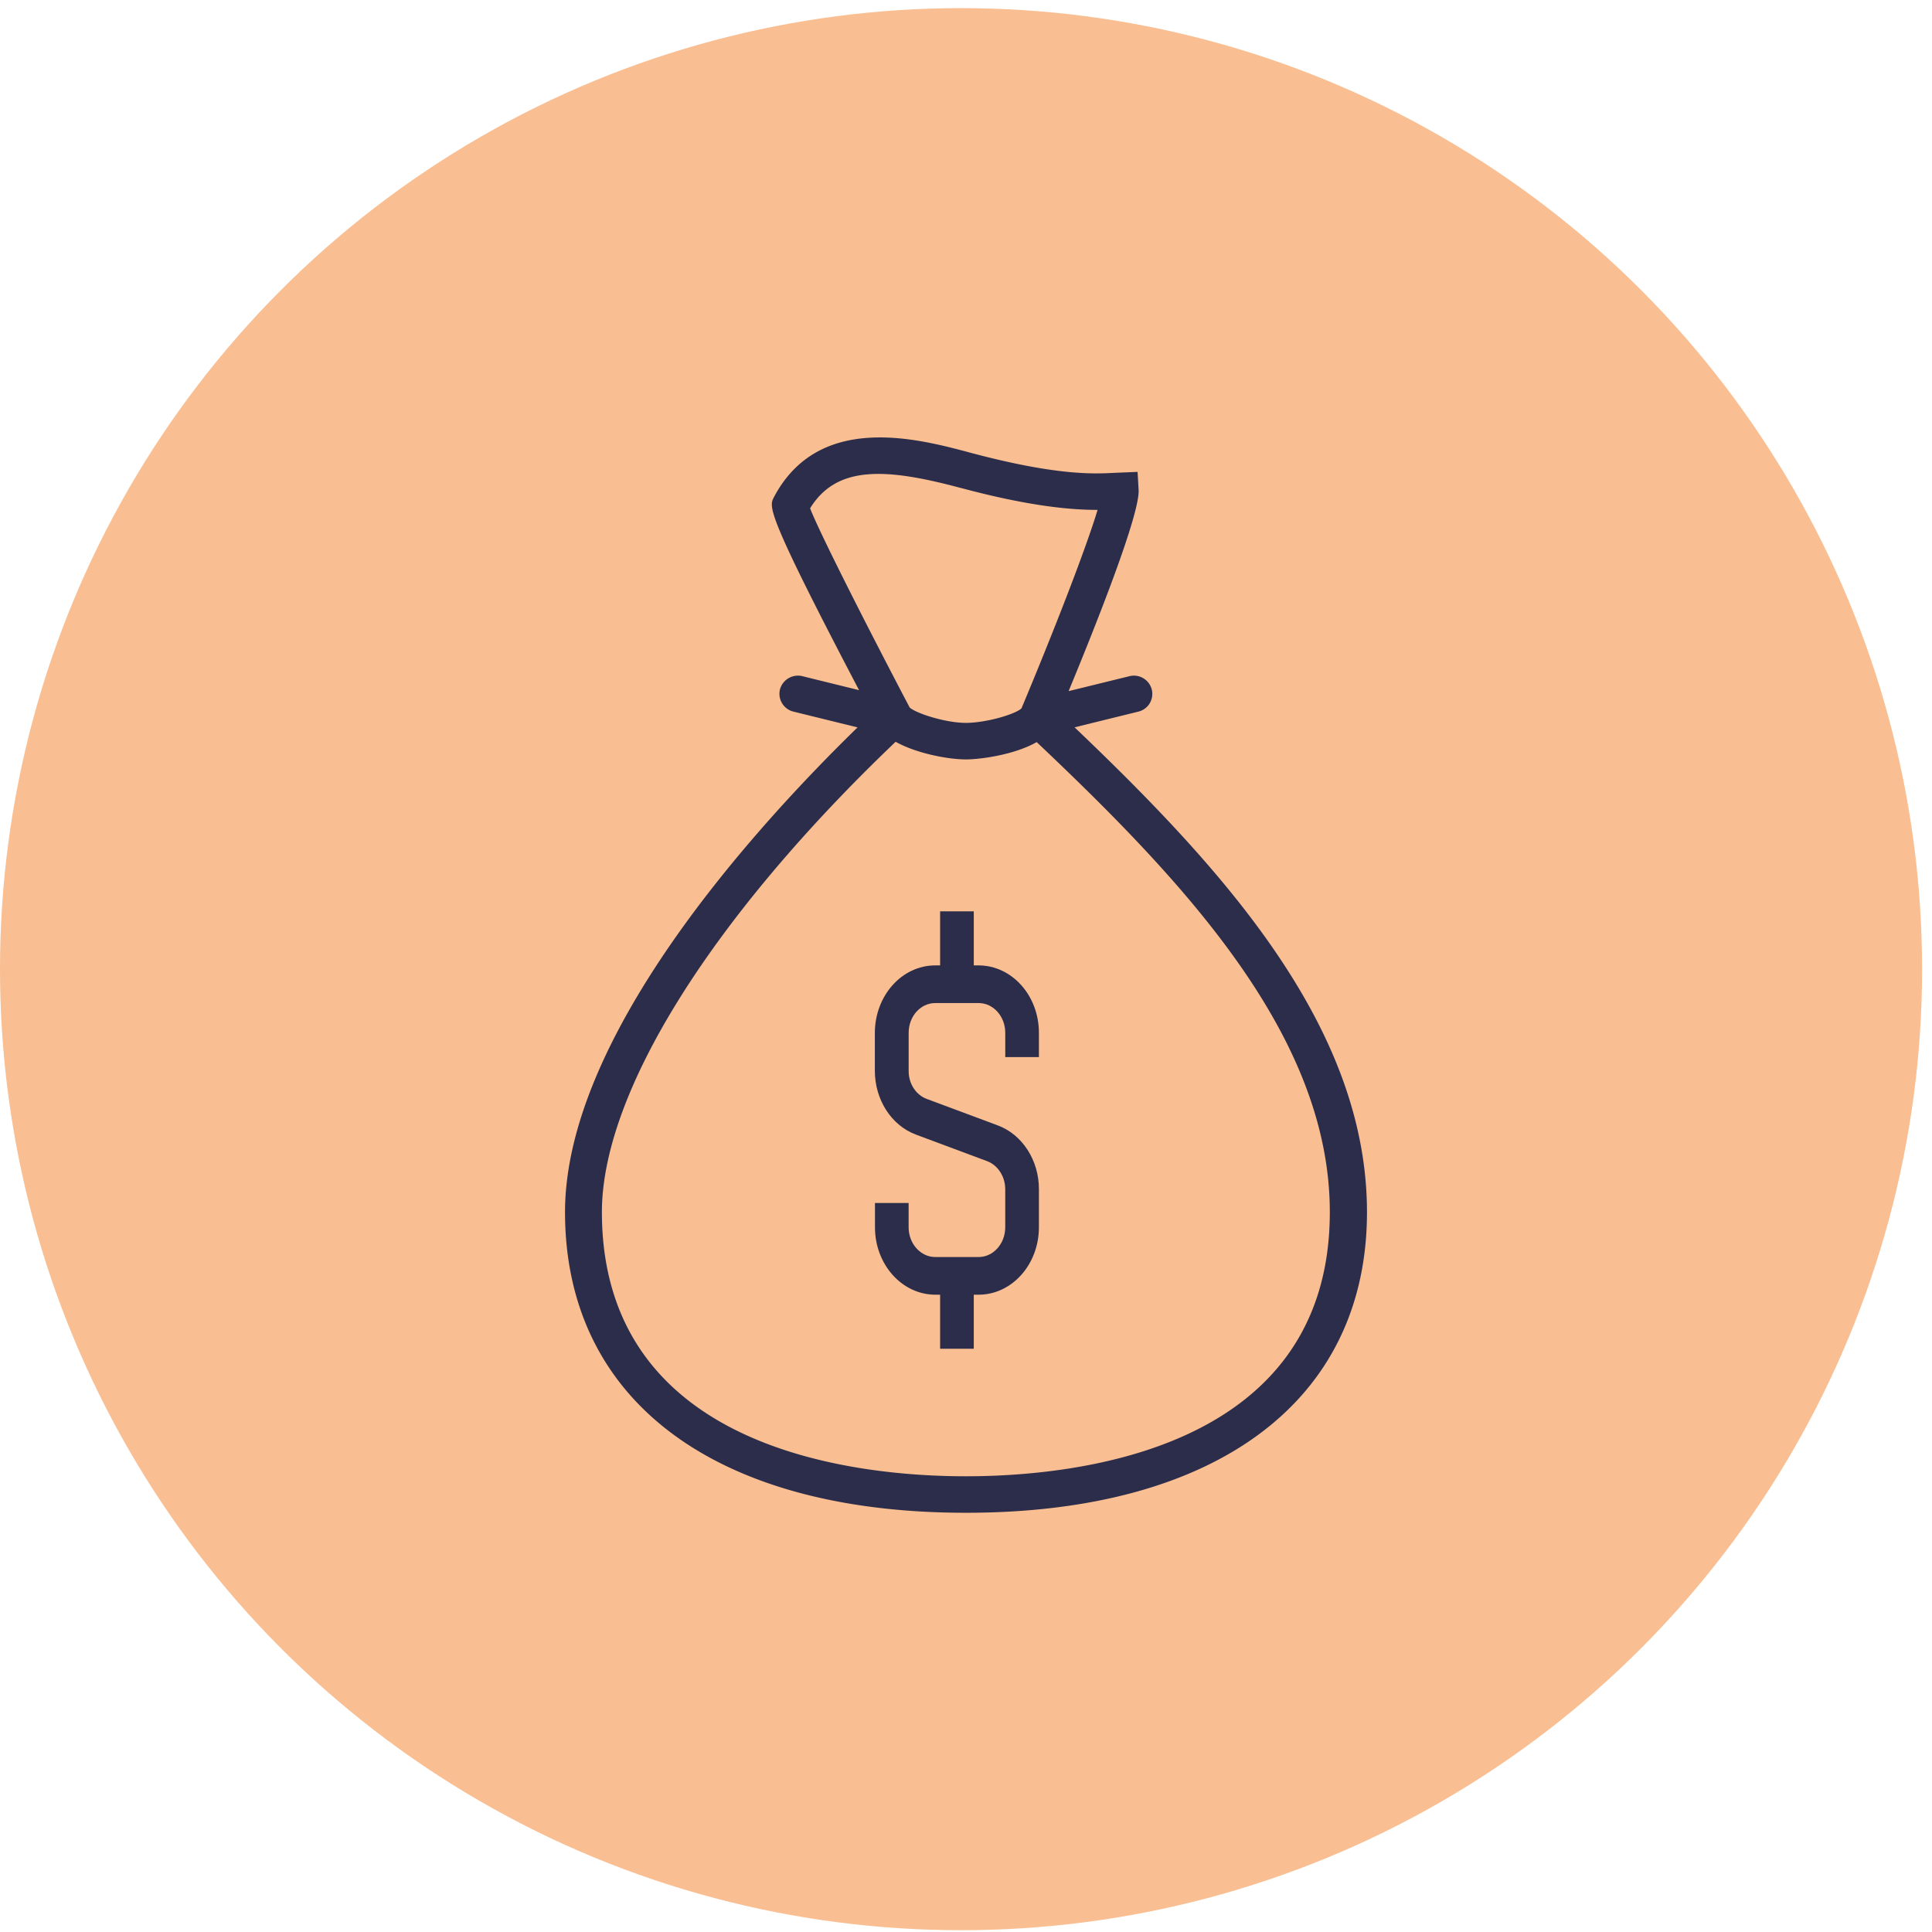
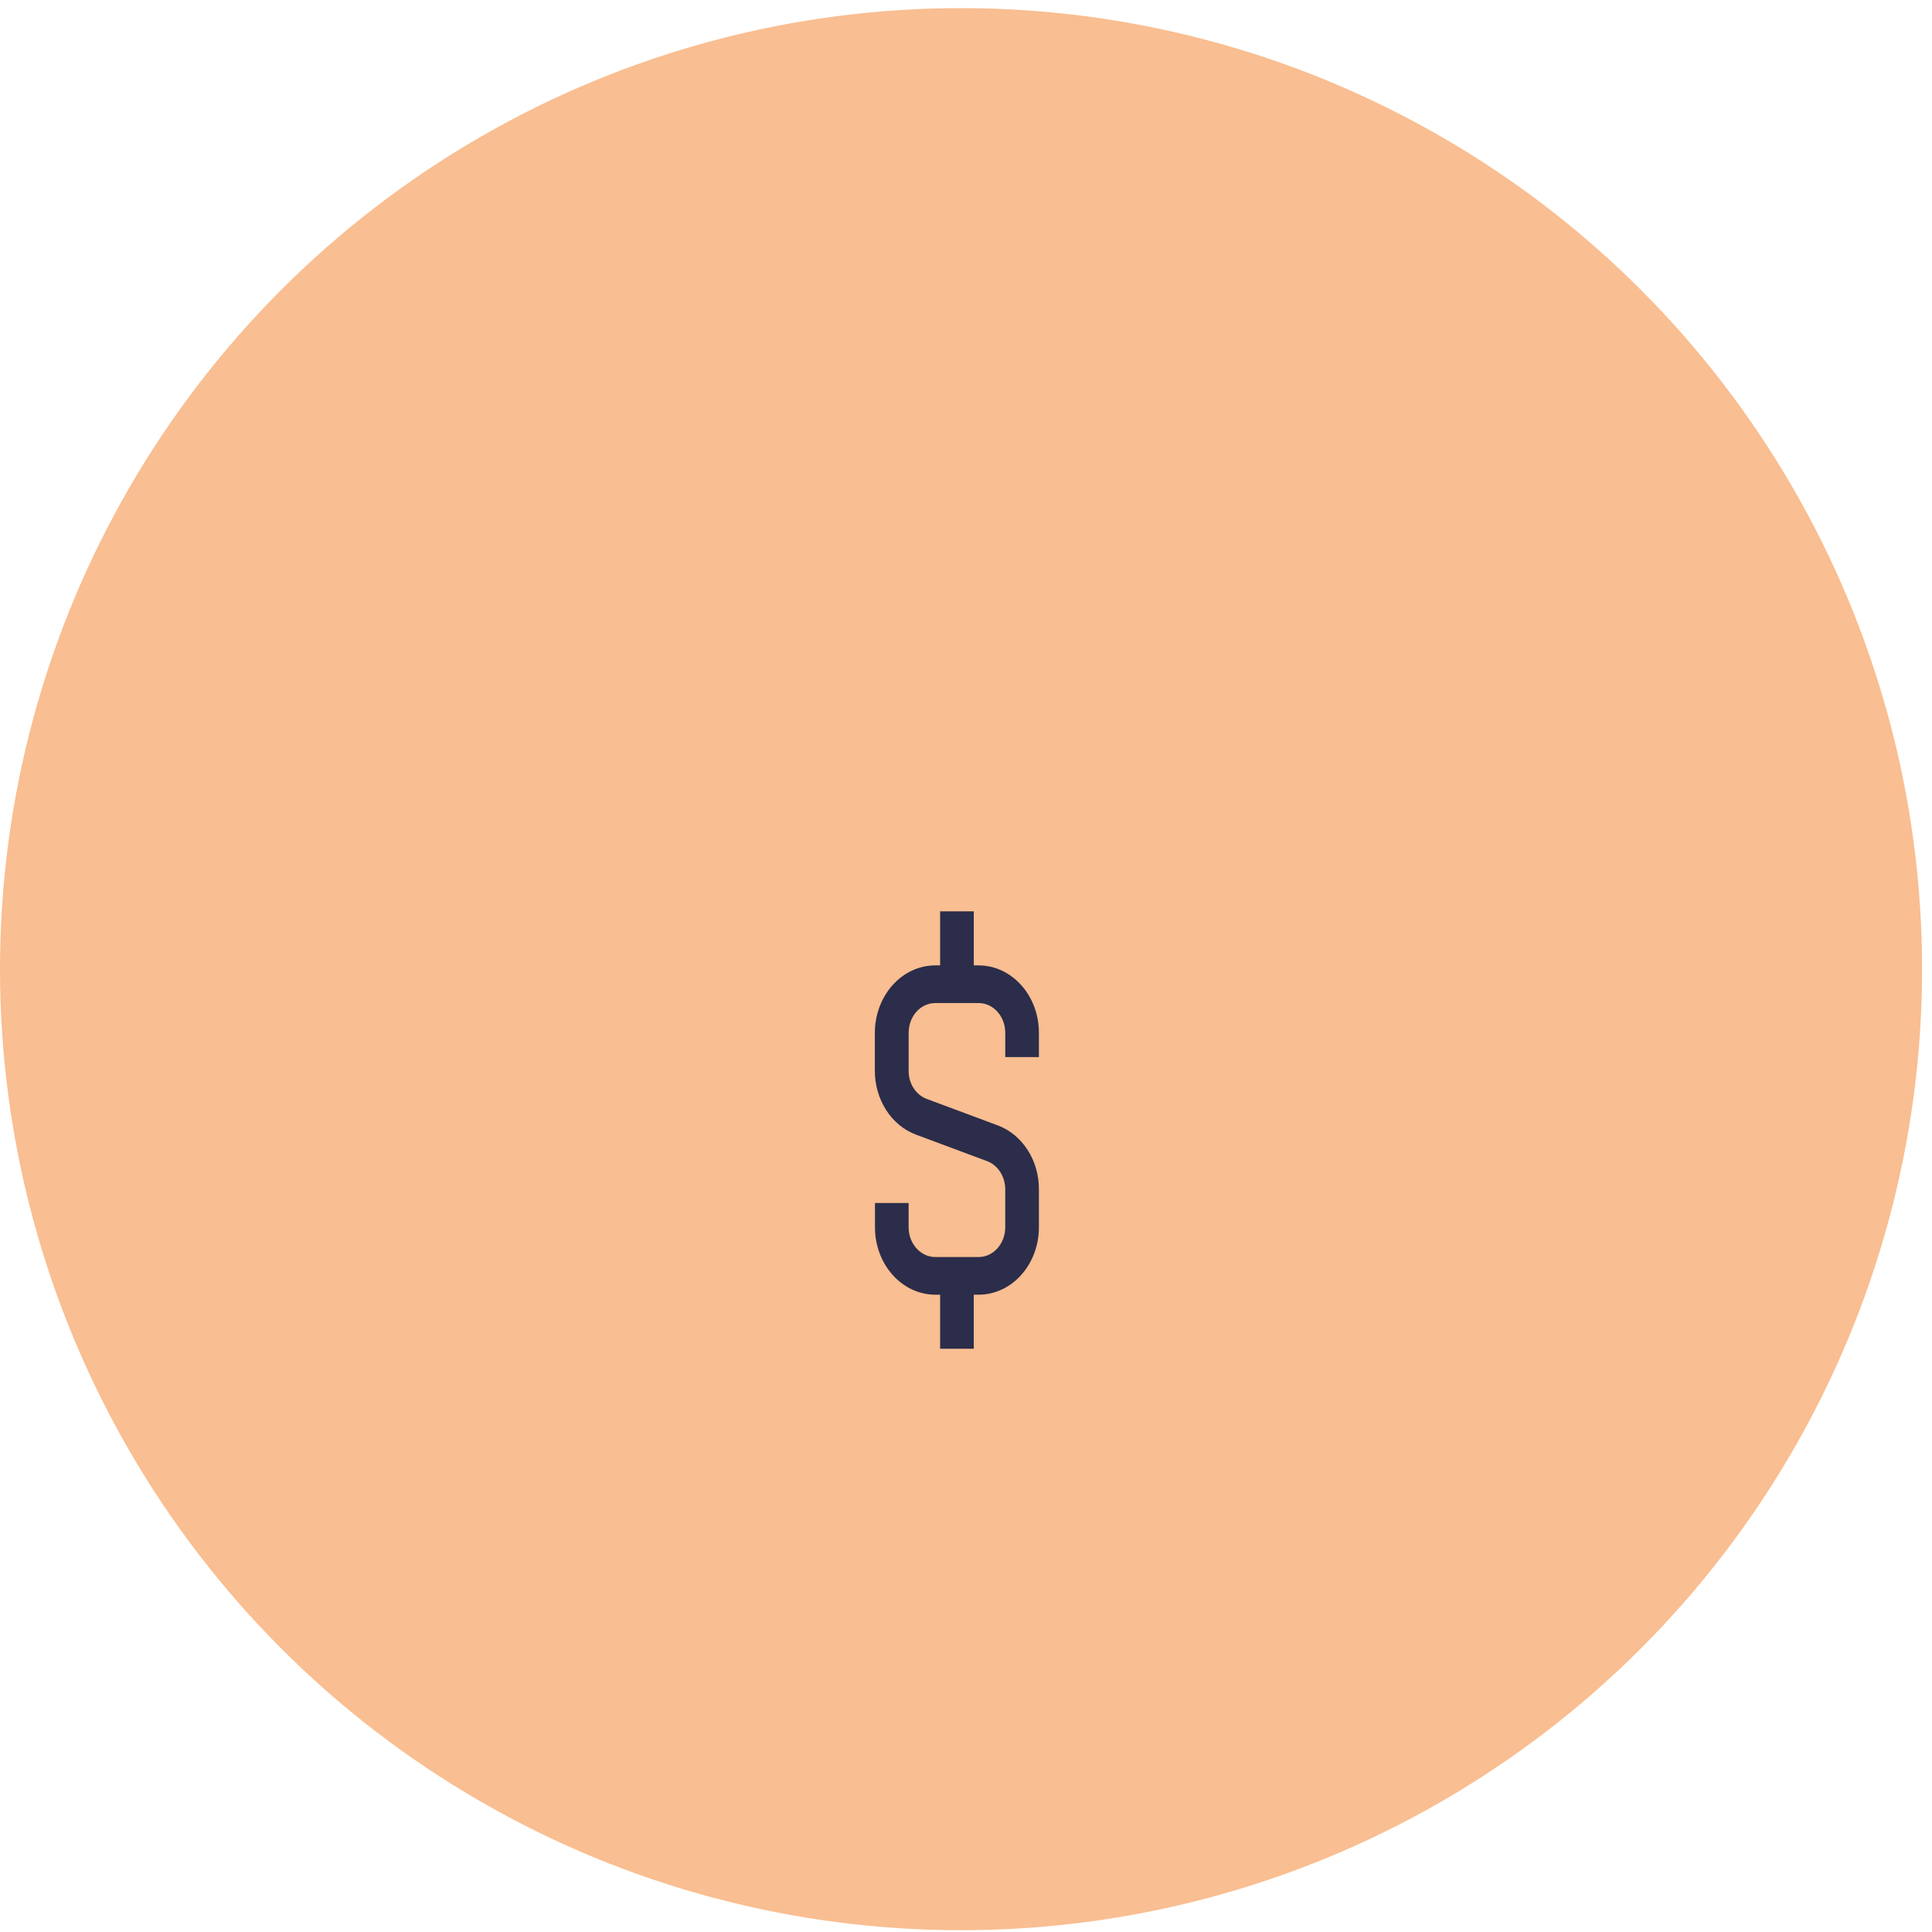
<svg xmlns="http://www.w3.org/2000/svg" width="106" height="106" viewBox="0 0 106 106">
  <g transform="translate(0 .446)" fill="none" fill-rule="evenodd">
    <circle fill="#F9BE91" cx="52.728" cy="52.728" r="52.728" />
    <g fill="#2B2D4A">
-       <path d="m58.958 39.459 3.464-.853c.548-.115.892-.647.778-1.189a1.012 1.012 0 0 0-1.204-.77c-.025.005-.05.01-.066.016l-3.3.81c1.58-3.823 3.923-9.739 3.84-11.049l-.057-.98-1.285.053c-1.098.058-3.137.162-7.862-1.098-2.915-.782-8.345-2.24-10.81 2.443-.27.523-.433.827 4.677 10.577l-3.071-.756a1.024 1.024 0 0 0-1.262.69 1.008 1.008 0 0 0 .77 1.253l3.48.857C41.36 45.009 31.009 56.416 31 66.053c0 10.332 8.23 16.5 21.996 16.5C66.77 82.554 75 76.386 75 66.054c-.008-10.102-7.747-18.683-16.042-26.594zM52.734 26.33c3.816 1.022 6.084 1.199 7.452 1.199h.033c-.623 2.086-2.424 6.715-4.177 10.893-.36.33-1.957.793-3.046.793-1.13 0-2.744-.527-3.087-.844-2.392-4.553-4.947-9.598-5.463-10.928 1.466-2.383 4.177-2.214 8.28-1.113h.008zm.262 54.221c-6.003 0-19.965-1.413-19.973-14.499.008-6.562 6.027-16.169 16.116-25.8 1.154.646 2.899.968 3.857.968.753 0 2.645-.242 3.882-.951 8.23 7.786 16.083 16.19 16.083 25.786 0 13.083-13.963 14.496-19.973 14.496h.008z" />
      <path d="M53.687 52.521h-.26v-2.967H51.58v2.967h-.268c-1.832.002-3.306 1.656-3.313 3.698v2.08c0 1.593.908 3.008 2.263 3.509l3.893 1.452c.596.221.998.846.998 1.549v2.08c0 .902-.655 1.632-1.46 1.633h-2.381c-.804-.002-1.46-.732-1.46-1.632v-1.332h-1.846v1.332c0 2.041 1.482 3.695 3.306 3.698h.268v2.966h1.846v-2.966h.268C55.519 70.586 57 68.93 57 66.89v-2.081c.007-1.592-.908-3.007-2.256-3.509l-3.893-1.451c-.603-.222-1.005-.846-.997-1.55v-2.08c0-.901.647-1.631 1.459-1.632h2.382c.804 0 1.459.73 1.459 1.632v1.332H57v-1.332c0-2.043-1.481-3.697-3.313-3.698z" />
    </g>
  </g>
</svg>